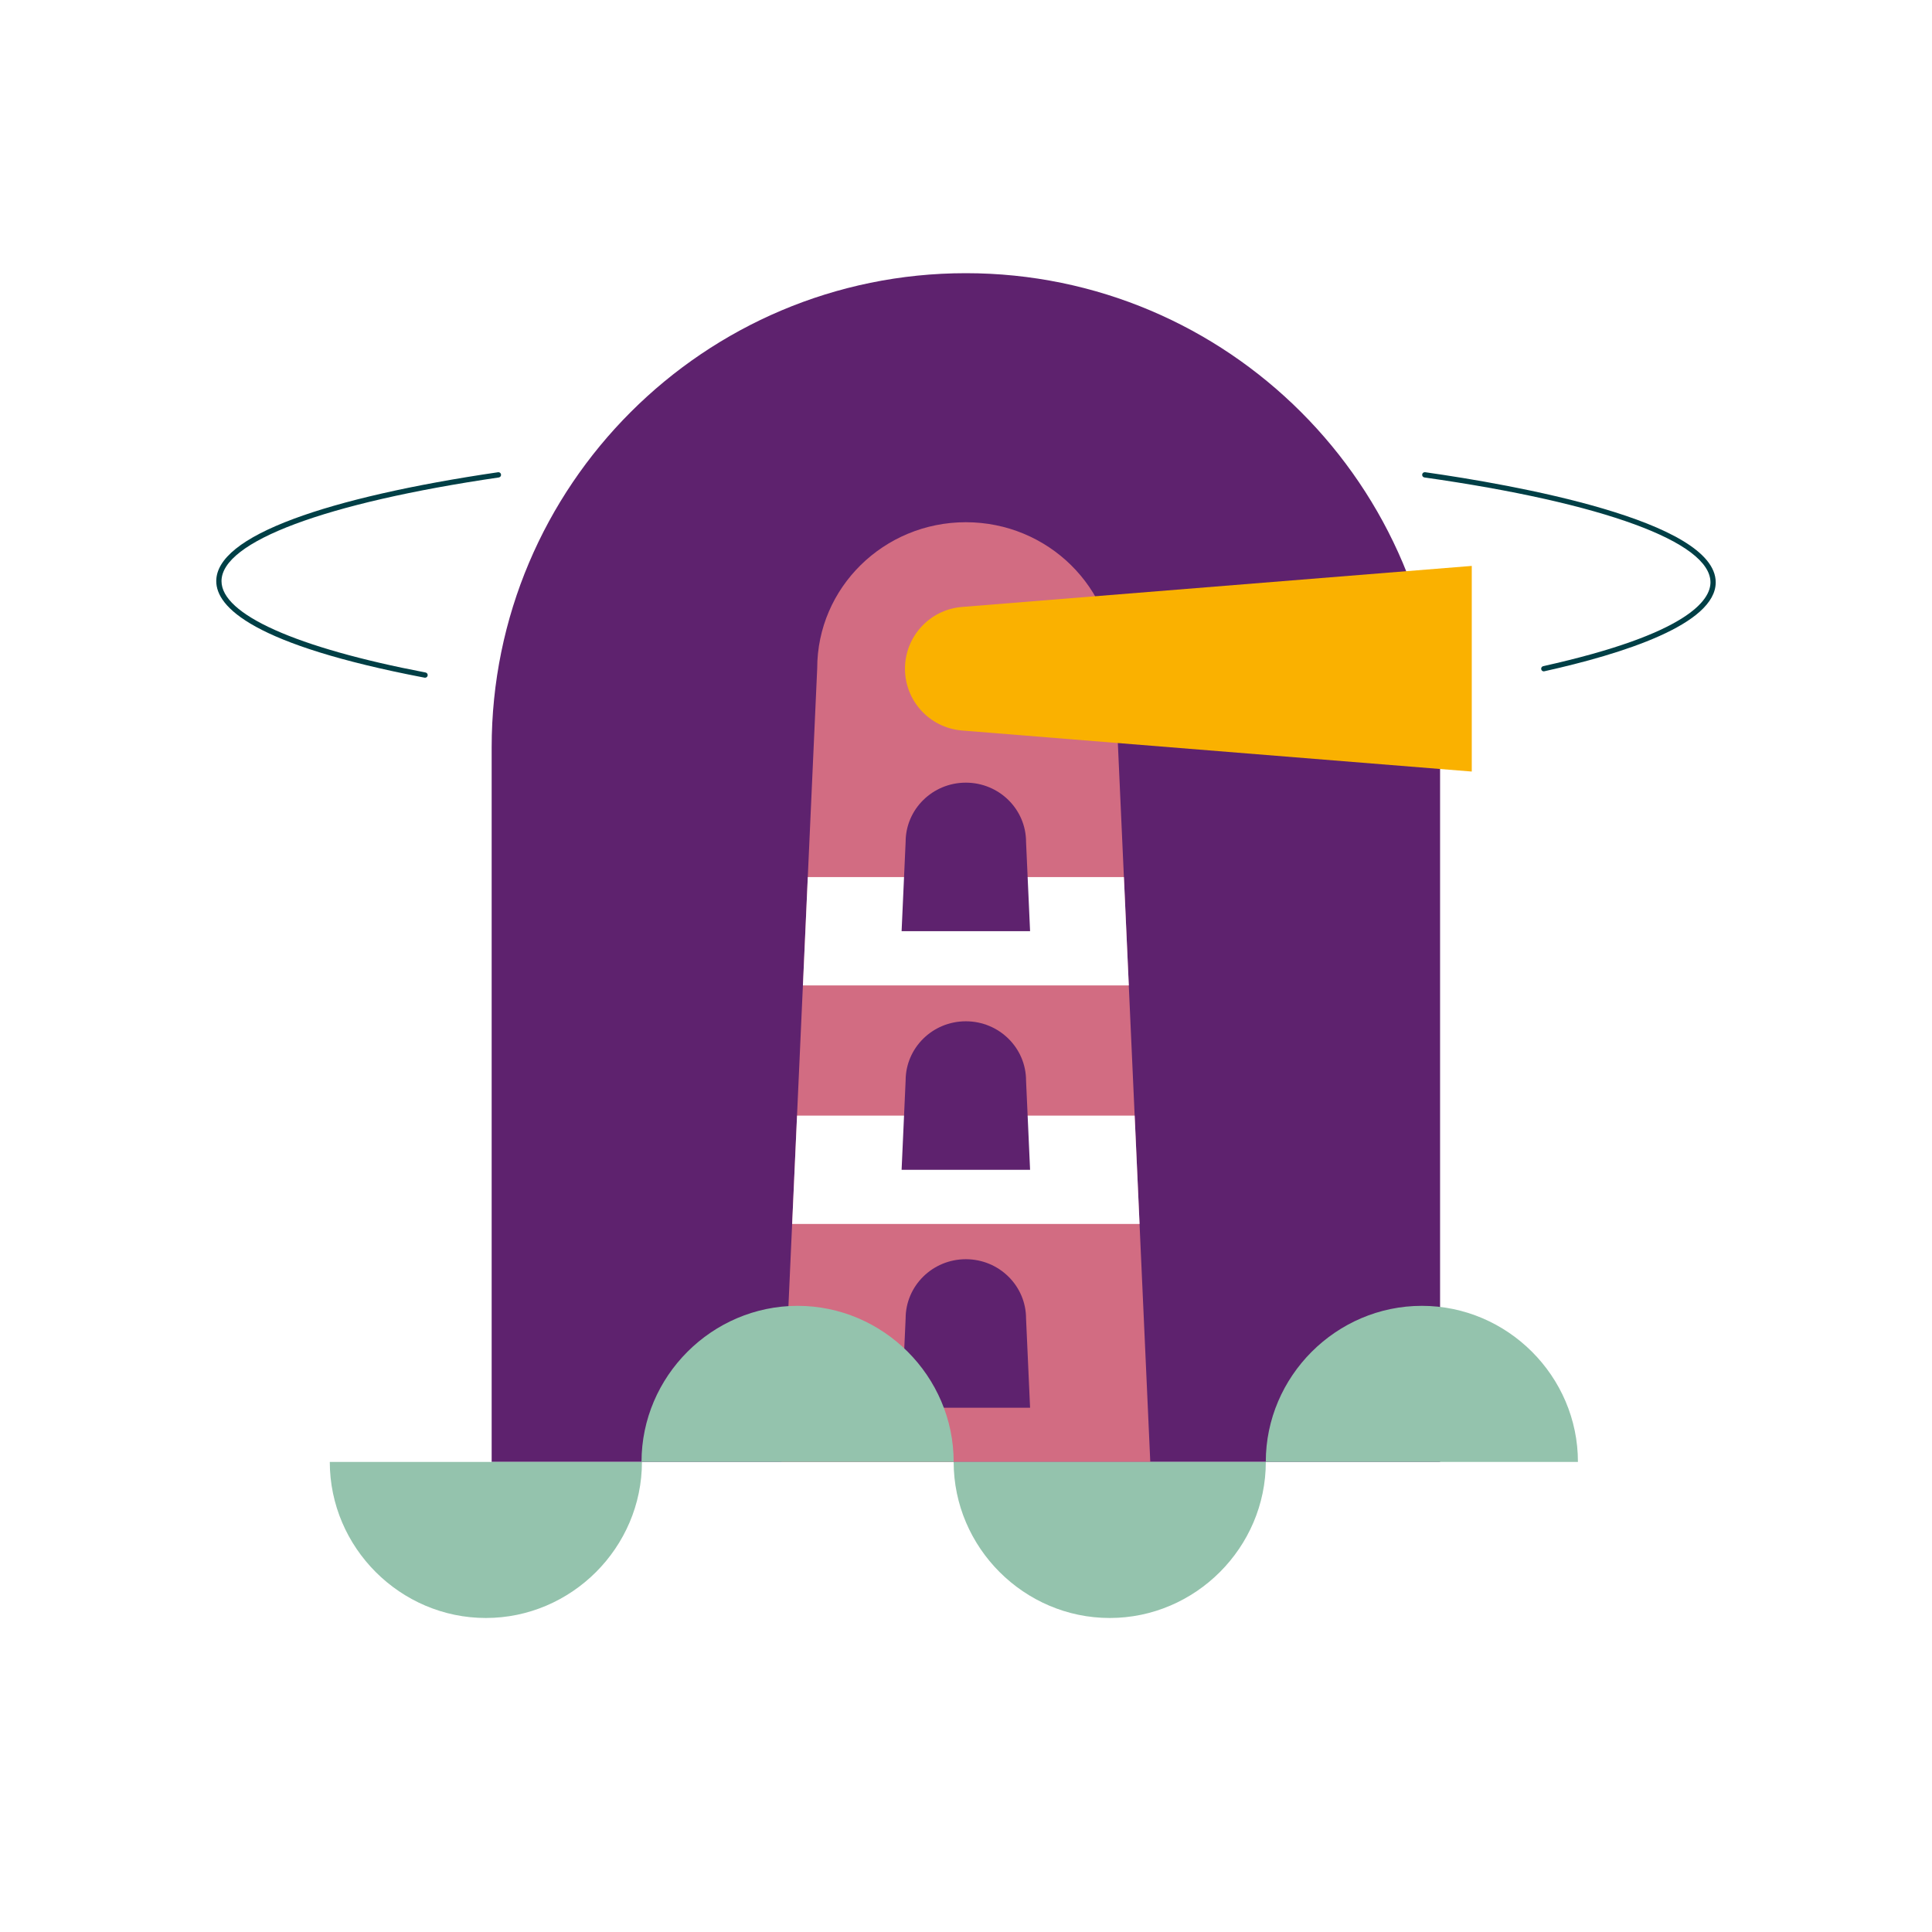
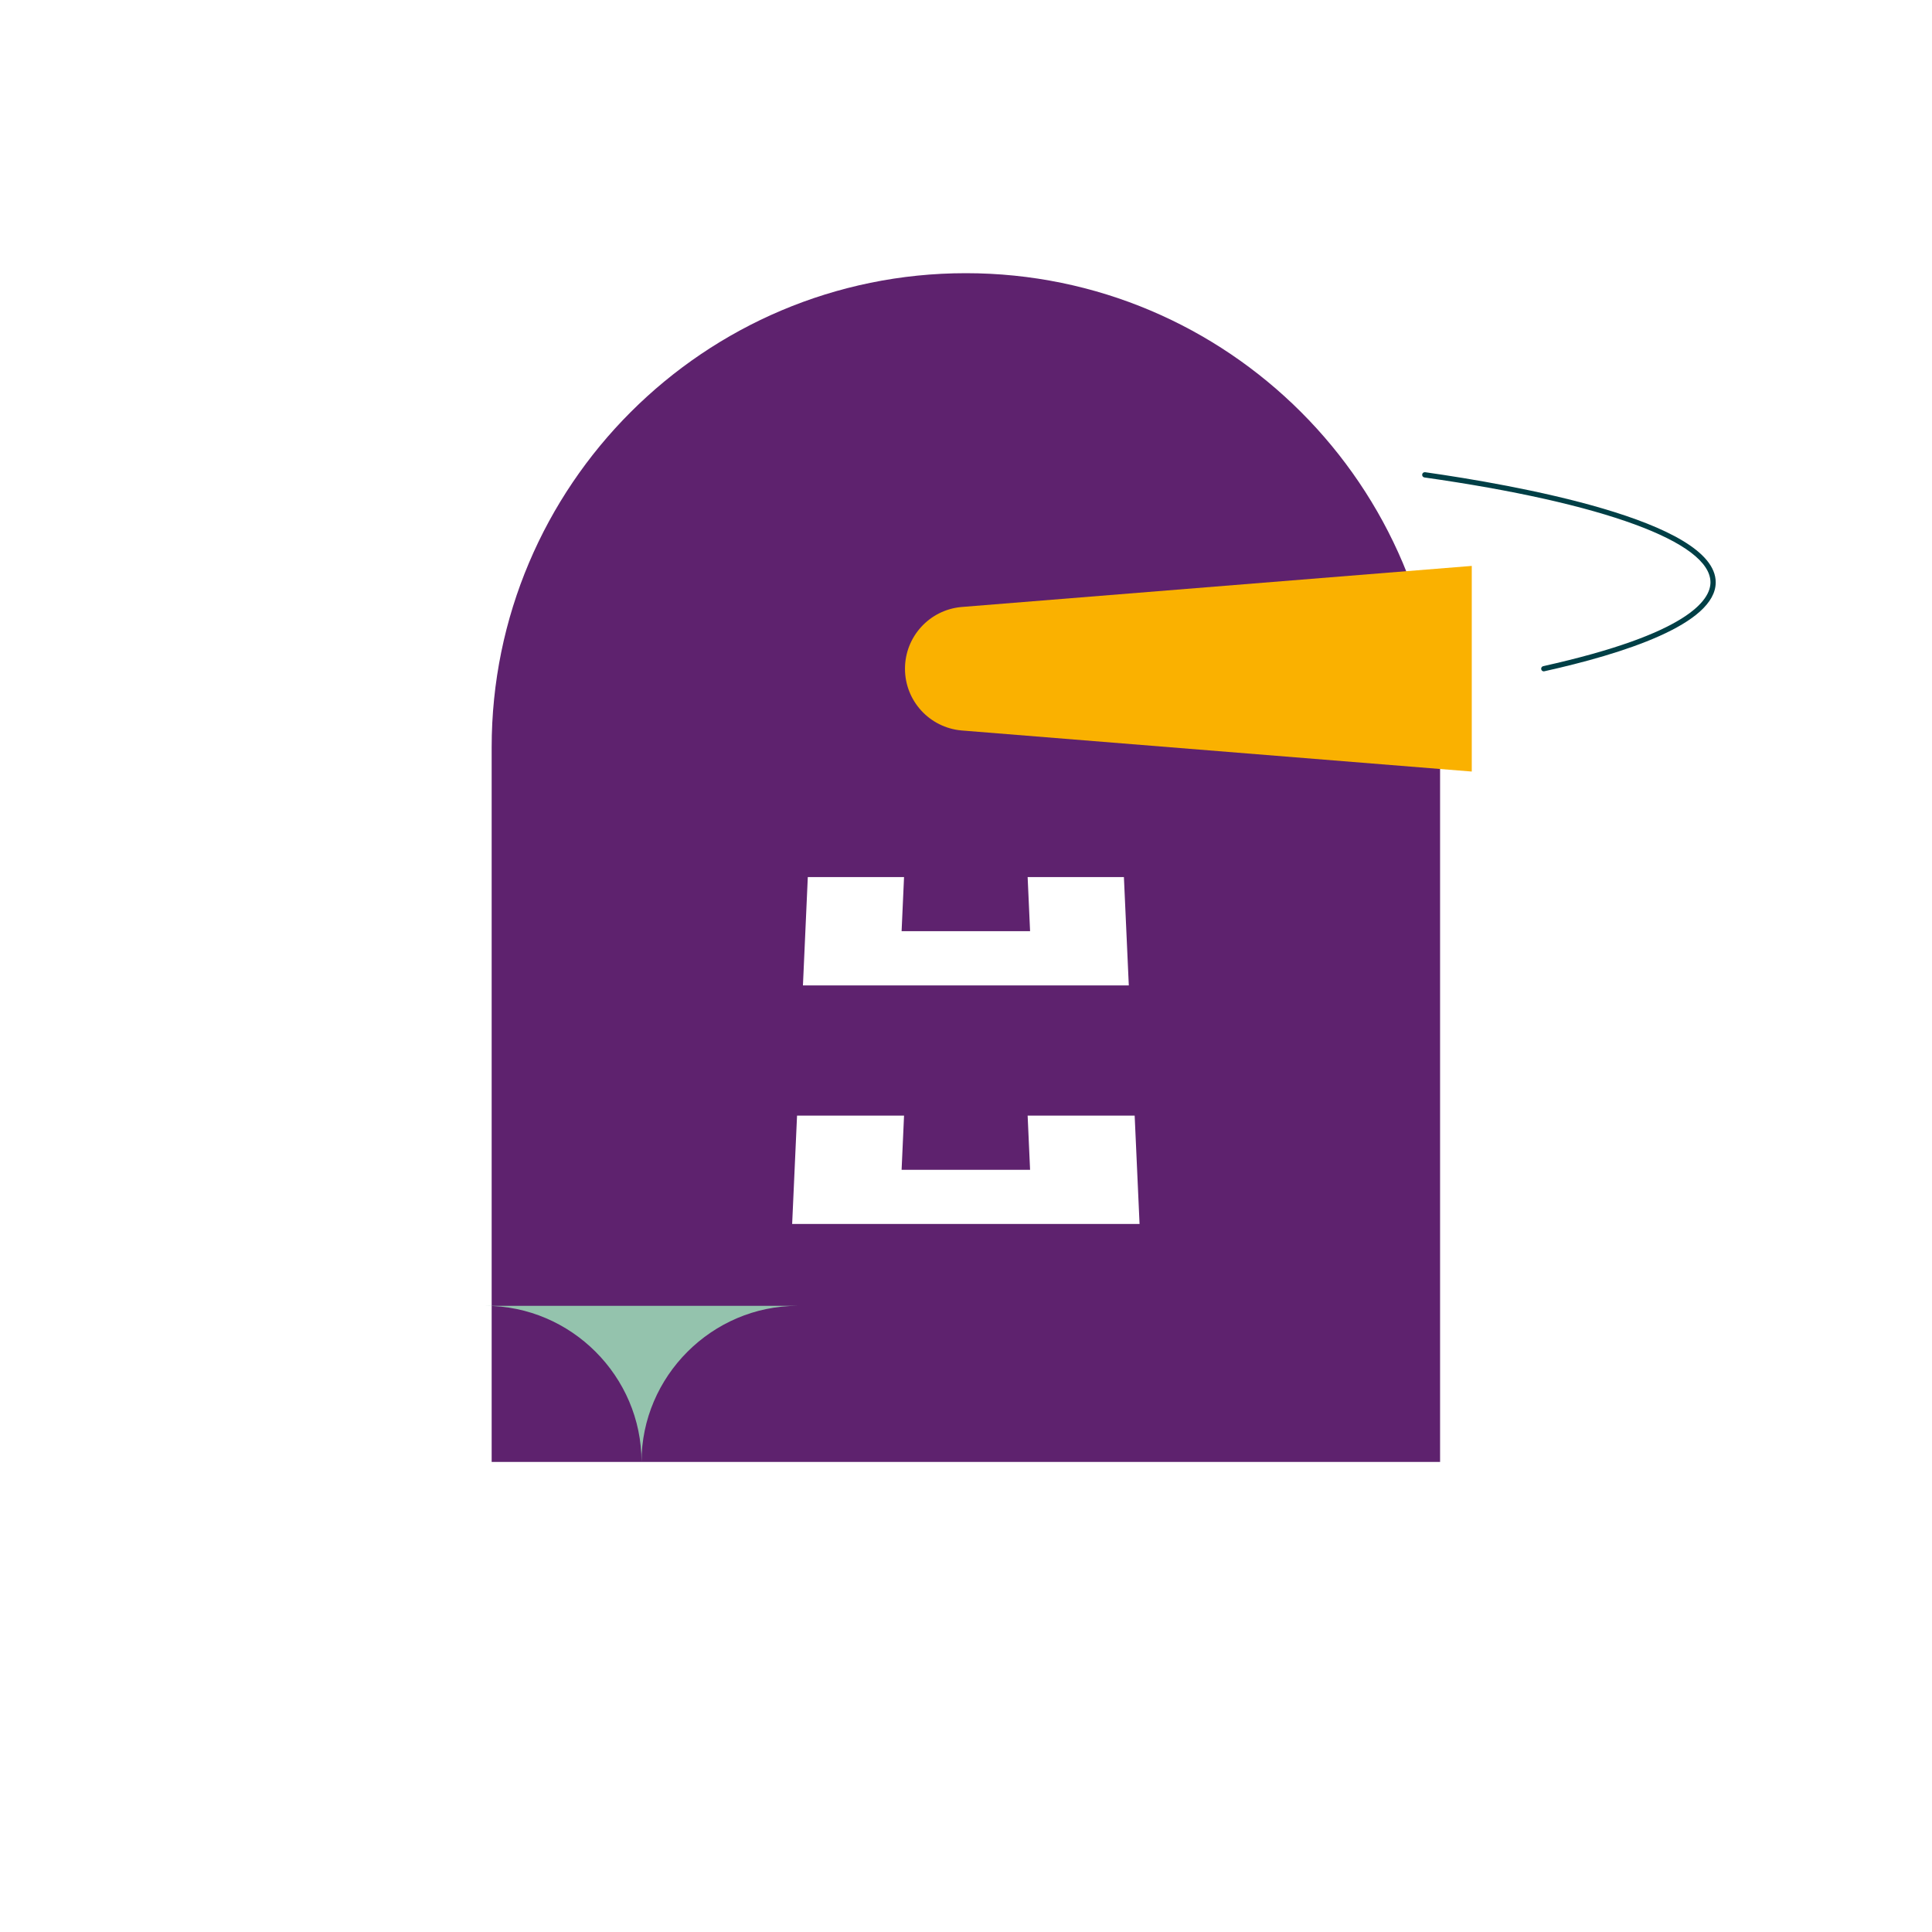
<svg xmlns="http://www.w3.org/2000/svg" viewBox="0 0 600 600">
  <defs>
    <style>
      .cls-1 {
        fill: #fff;
      }

      .cls-2 {
        fill: #5e226e;
      }

      .cls-3 {
        fill: #003f46;
      }

      .cls-4 {
        fill: #fab100;
      }

      .cls-5 {
        fill: #d26c82;
      }

      .cls-6 {
        fill: #94c3ad;
      }
    </style>
  </defs>
  <g id="hintergrundfläche">
    <rect class="cls-1" x="0" width="600" height="600" />
  </g>
  <g id="Layer_3" data-name="Layer 3">
    <g>
      <path class="cls-2" d="M262.64,122.15h221.9v294.54h-221.9c-81.28,0-147.27-65.99-147.27-147.27h0c0-81.28,65.99-147.27,147.27-147.27Z" transform="translate(569.38 -30.53) rotate(90)" />
-       <path class="cls-5" d="M357.23,454.01l-11.12-246.44c0-25.07-20.67-45.39-46.16-45.39h0c-25.49,0-46.16,20.32-46.16,45.39l-11.12,246.44h114.55Z" />
      <path class="cls-2" d="M319.9,437.18l-1.25-27.7c0-10.17-8.37-18.42-18.7-18.42h0c-10.33,0-18.7,8.25-18.7,18.42l-1.25,27.7h39.89Z" />
      <g>
-         <path class="cls-6" d="M344.64,502.48c26.59,0,48.47-21.88,48.47-48.47h-96.94c0,26.59,21.88,48.47,48.47,48.47Z" />
-         <path class="cls-6" d="M102.42,454.01c0,26.59,21.88,48.47,48.47,48.47s48.47-21.88,48.47-48.47h-96.94Z" />
-         <path class="cls-6" d="M441.57,405.54c-26.59,0-48.47,21.88-48.47,48.47h96.94c0-26.59-21.88-48.47-48.47-48.47Z" />
-         <path class="cls-6" d="M247.7,405.54c-26.59,0-48.47,21.88-48.47,48.47h96.94c0-26.59-21.88-48.47-48.47-48.47Z" />
+         <path class="cls-6" d="M247.7,405.54c-26.59,0-48.47,21.88-48.47,48.47c0-26.59-21.88-48.47-48.47-48.47Z" />
      </g>
      <path class="cls-4" d="M457.07,239.61l-158.47-12.76c-9.93-.88-17.55-9.2-17.55-19.17h0c0-9.97,7.62-18.29,17.55-19.17l158.47-12.76v63.86Z" />
      <polygon class="cls-1" points="247.53 346.47 246.01 380.12 353.9 380.12 352.38 346.47 247.53 346.47" />
      <polygon class="cls-1" points="349.04 272.39 250.87 272.39 249.36 306.03 350.56 306.03 349.04 272.39" />
      <path class="cls-2" d="M319.9,363.29l-1.25-27.7c0-10.17-8.37-18.42-18.7-18.42h0c-10.33,0-18.7,8.25-18.7,18.42l-1.25,27.7h39.89Z" />
      <path class="cls-2" d="M319.9,289.18l-1.25-27.7c0-10.17-8.37-18.42-18.7-18.42h0c-10.33,0-18.7,8.25-18.7,18.42l-1.25,27.7h39.89Z" />
      <path class="cls-3" d="M479.44,208.5c-.38,0-.71-.26-.8-.64-.1-.44.18-.88.62-.98,45.19-10.04,51.94-20.61,51.94-26.02,0-12.5-33.21-24.68-88.83-32.58-.45-.06-.76-.48-.7-.93.06-.45.48-.76.93-.7,27.13,3.86,90.23,14.91,90.23,34.2,0,13.06-28.94,22.23-53.22,27.62-.06.01-.12.02-.18.02Z" />
-       <path class="cls-3" d="M132.01,210.47c-.05,0-.1,0-.15-.01-53.47-10.23-64.7-21.96-64.7-29.99,0-6.9,8.11-13.42,24.09-19.36,14.95-5.56,36.89-10.56,63.42-14.45.45-.07.86.24.93.69.07.45-.24.86-.69.93-53.92,7.9-86.12,19.93-86.12,32.19,0,10.33,23.1,20.67,63.37,28.38.44.09.74.51.65.96-.08.39-.42.66-.8.66Z" />
    </g>
  </g>
</svg>